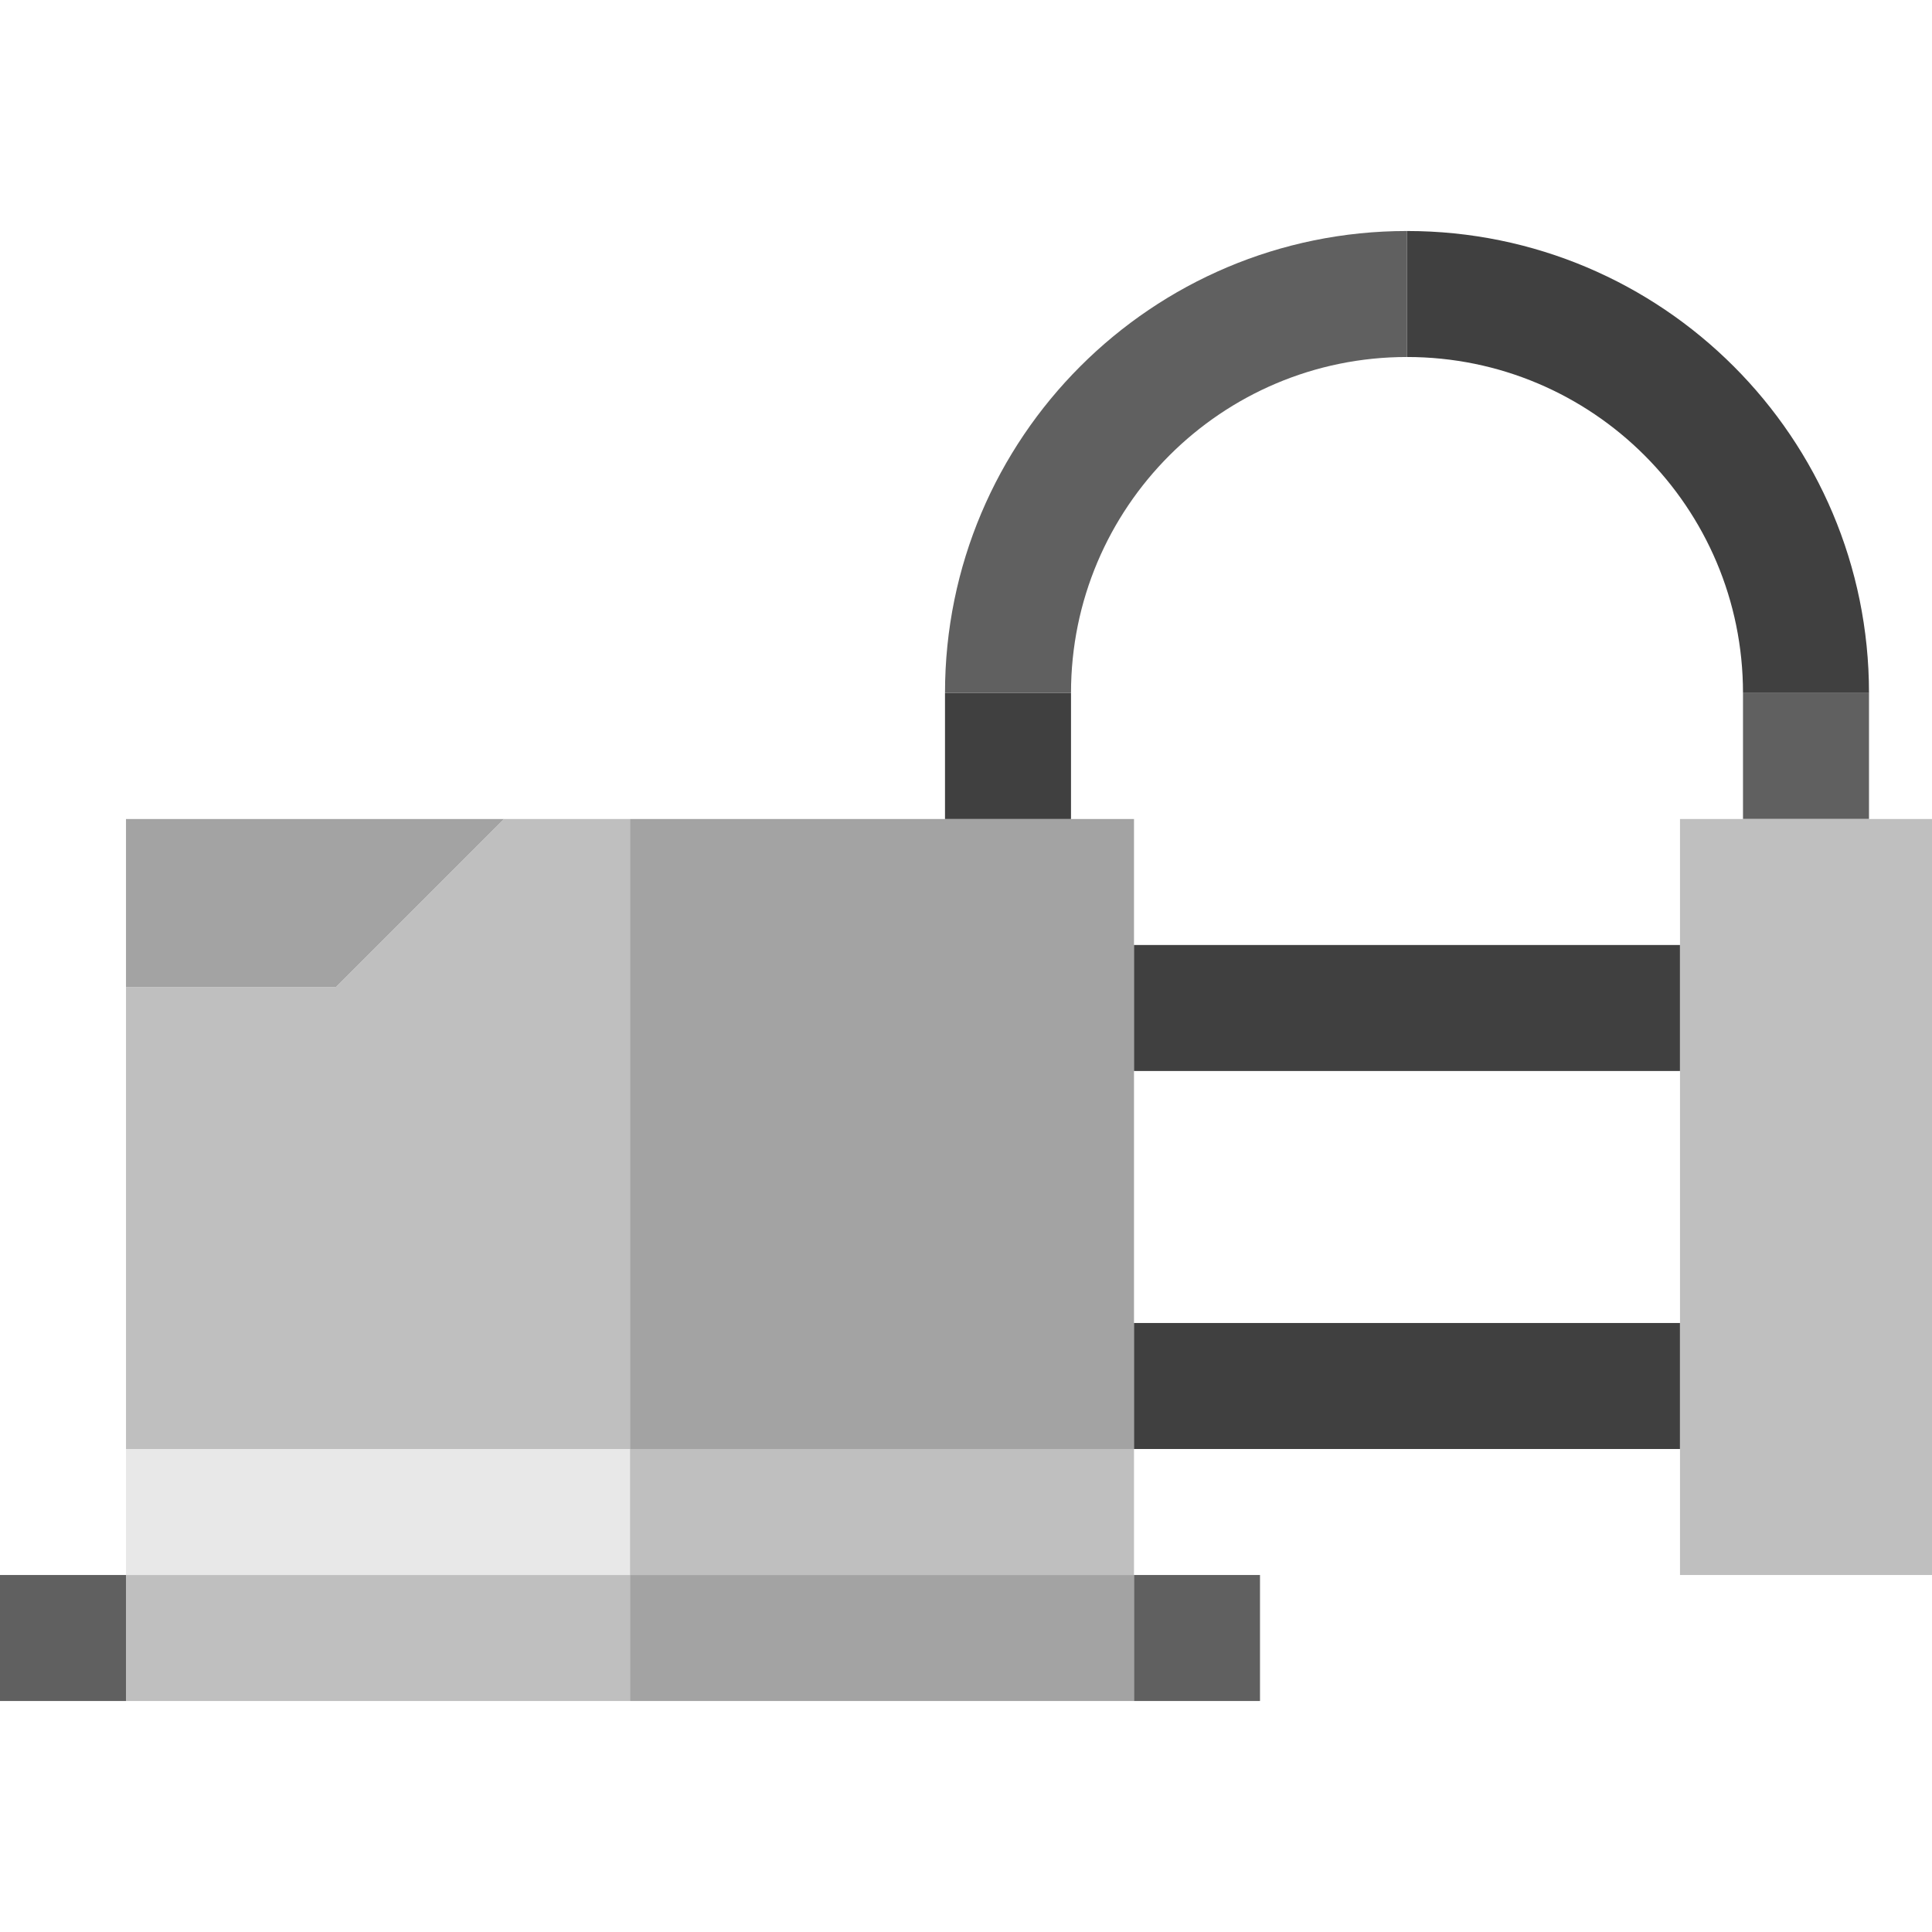
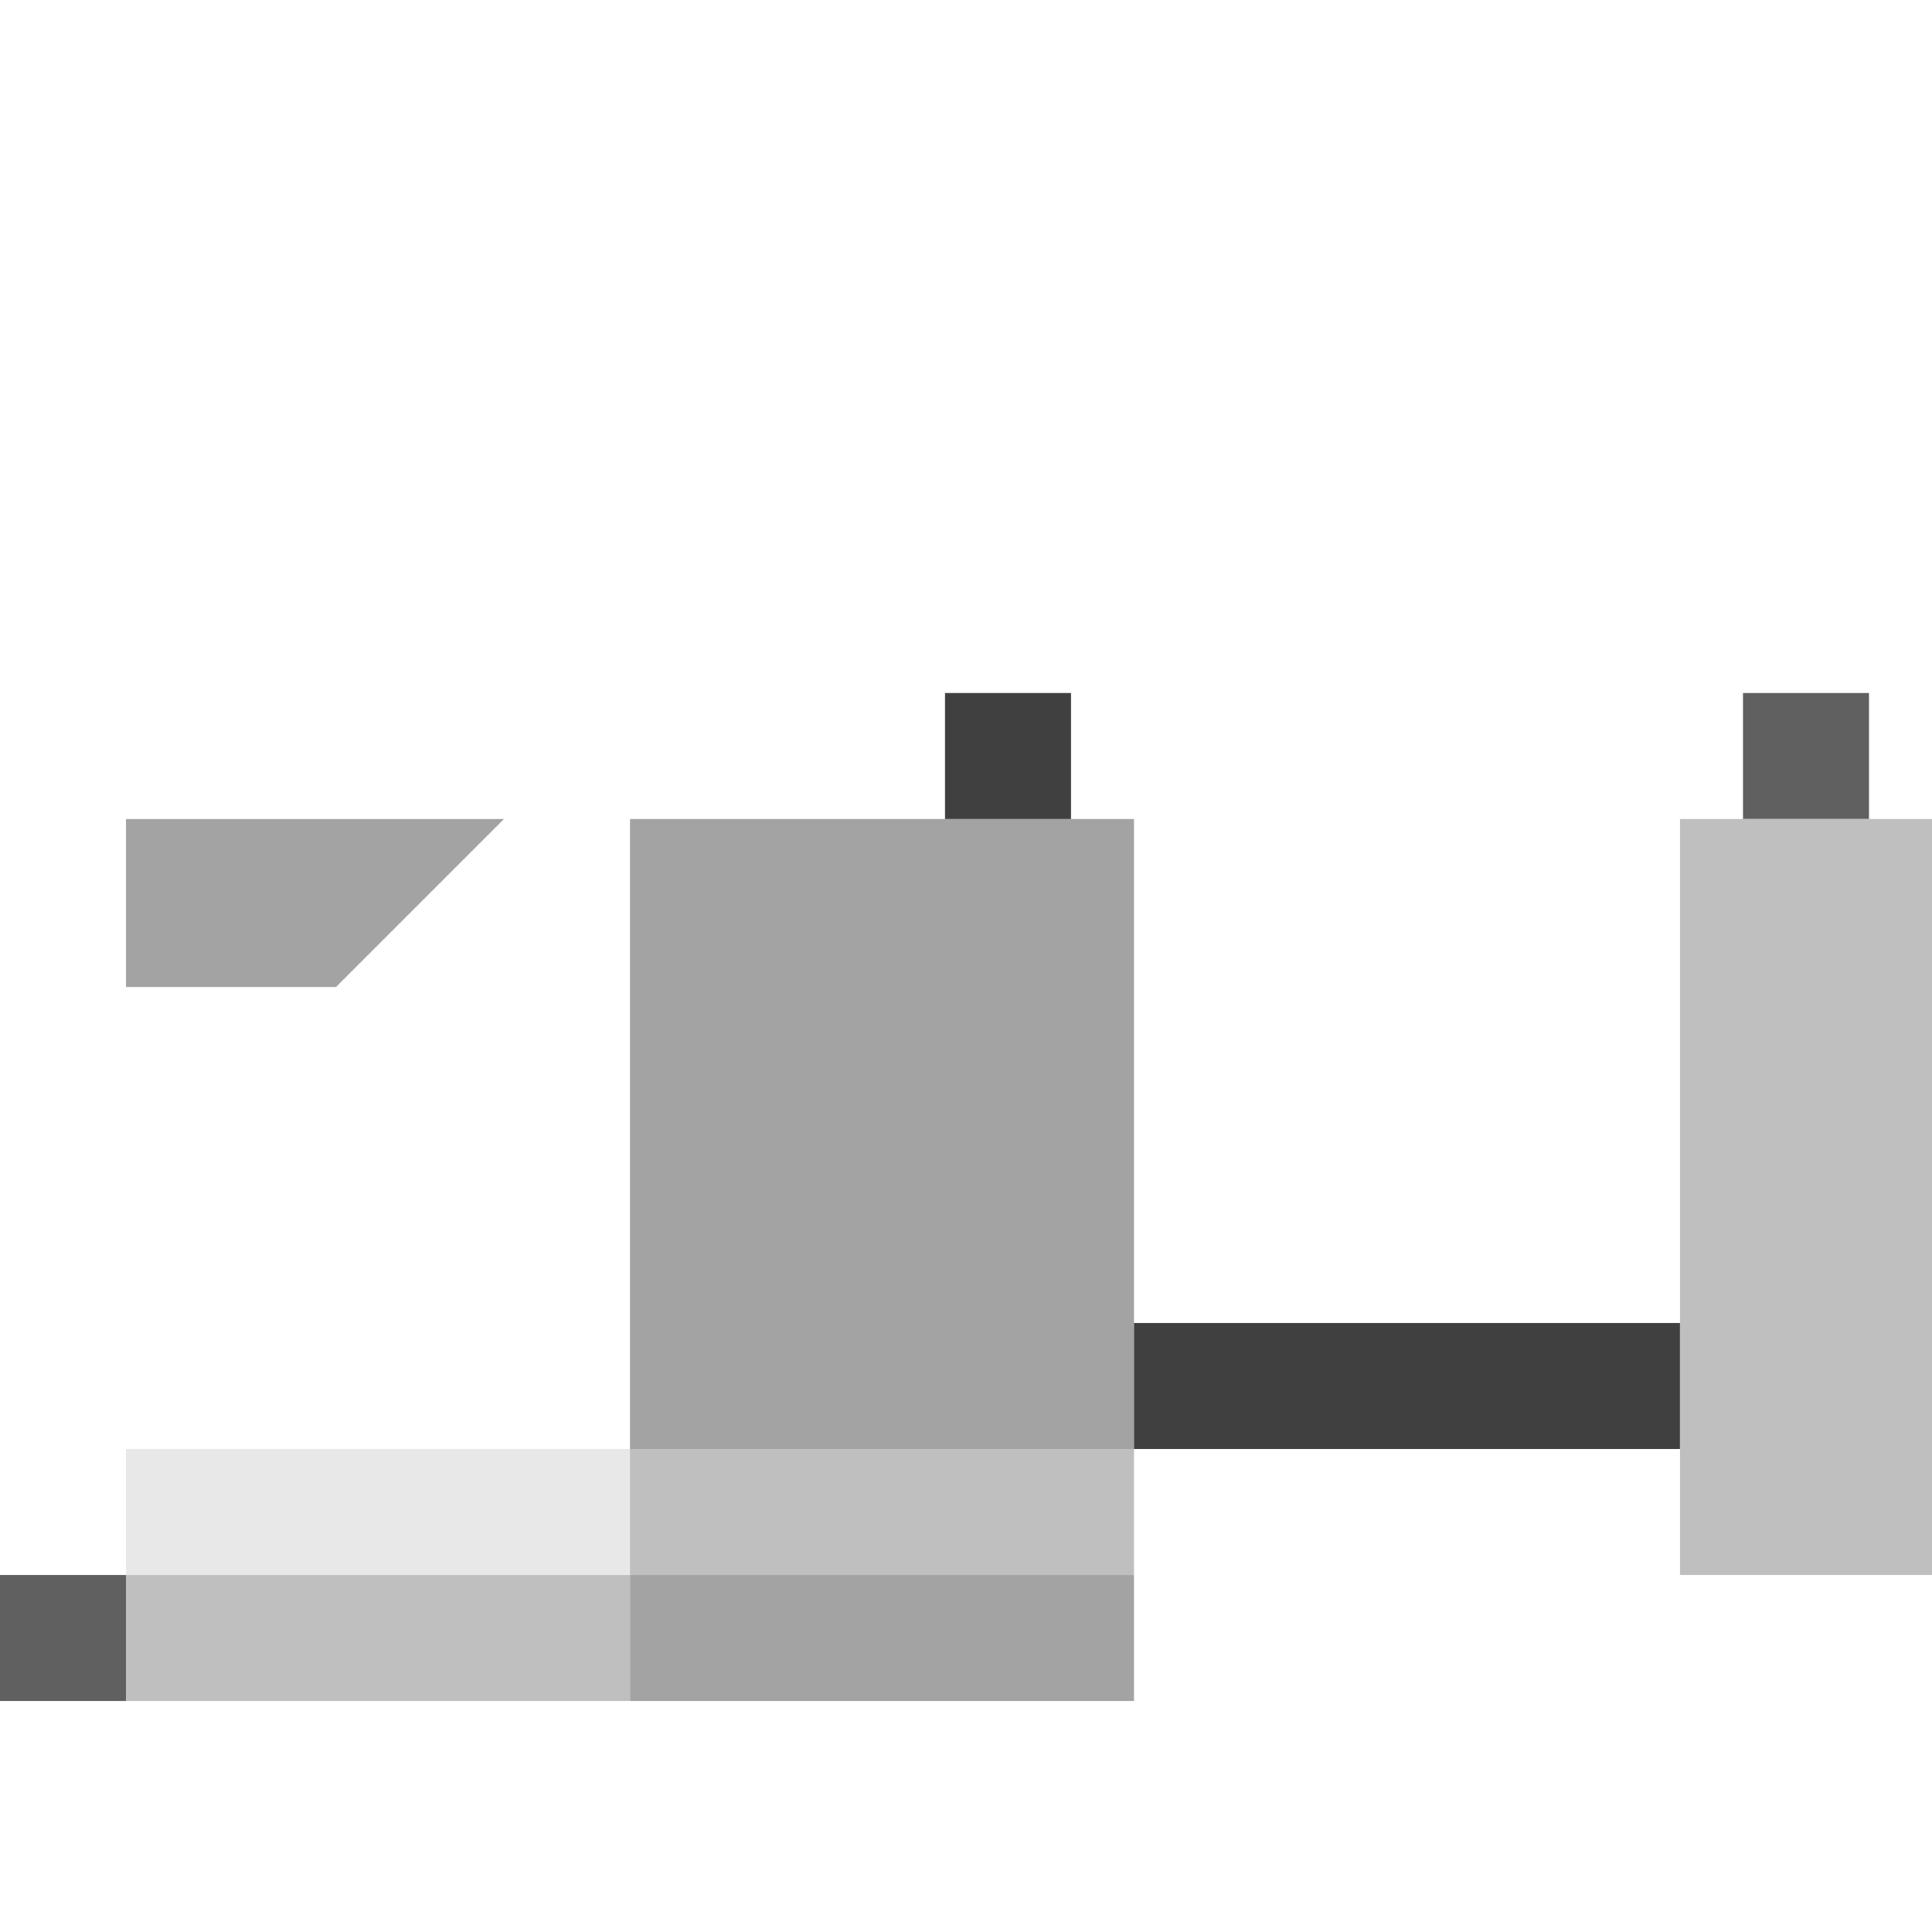
<svg xmlns="http://www.w3.org/2000/svg" version="1.1" id="Capa_1" viewBox="0 0 460 460" xml:space="preserve">
  <g id="XMLID_351_">
-     <polygon id="XMLID_352_" style="fill:#BFBFBF;" points="150,195 120,195 80,235 30,235 30,345 150,345  " />
    <rect id="XMLID_439_" x="30" y="375" style="fill:#BFBFBF;" width="120" height="30" />
    <rect id="XMLID_440_" x="150" y="195" style="fill:#A3A3A3;" width="120" height="150" />
    <rect id="XMLID_441_" x="150" y="375" style="fill:#A3A3A3;" width="120" height="30" />
    <rect id="XMLID_443_" y="375" style="fill:#606060;" width="30" height="30" />
-     <rect id="XMLID_444_" x="270" y="375" style="fill:#606060;" width="30" height="30" />
    <rect id="XMLID_445_" x="270" y="315" style="fill:#404040;" width="130" height="30" />
-     <rect id="XMLID_446_" x="270" y="225" style="fill:#404040;" width="130" height="30" />
    <rect id="XMLID_447_" x="415" y="165" style="fill:#606060;" width="30" height="30" />
    <rect id="XMLID_448_" x="400" y="195" style="fill:#BFBFBF;" width="60" height="180" />
    <rect id="XMLID_449_" x="225" y="165" style="fill:#404040;" width="30" height="30" />
    <polygon id="XMLID_450_" style="fill:#A3A3A3;" points="120,195 30,195 30,235 80,235  " />
    <rect id="XMLID_451_" x="30" y="345" style="fill:#E8E8E8;" width="120" height="30" />
    <rect id="XMLID_452_" x="150" y="345" style="fill:#BFBFBF;" width="120" height="30" />
-     <path id="XMLID_453_" style="fill:#606060;" d="M335,85V55c-60.751,0-110,49.249-110,110h30C255,120.817,290.817,85,335,85z" />
-     <path id="XMLID_454_" style="fill:#404040;" d="M415,165h30c0-60.751-49.249-110-110-110v30C379.183,85,415,120.817,415,165z" />
  </g>
</svg>